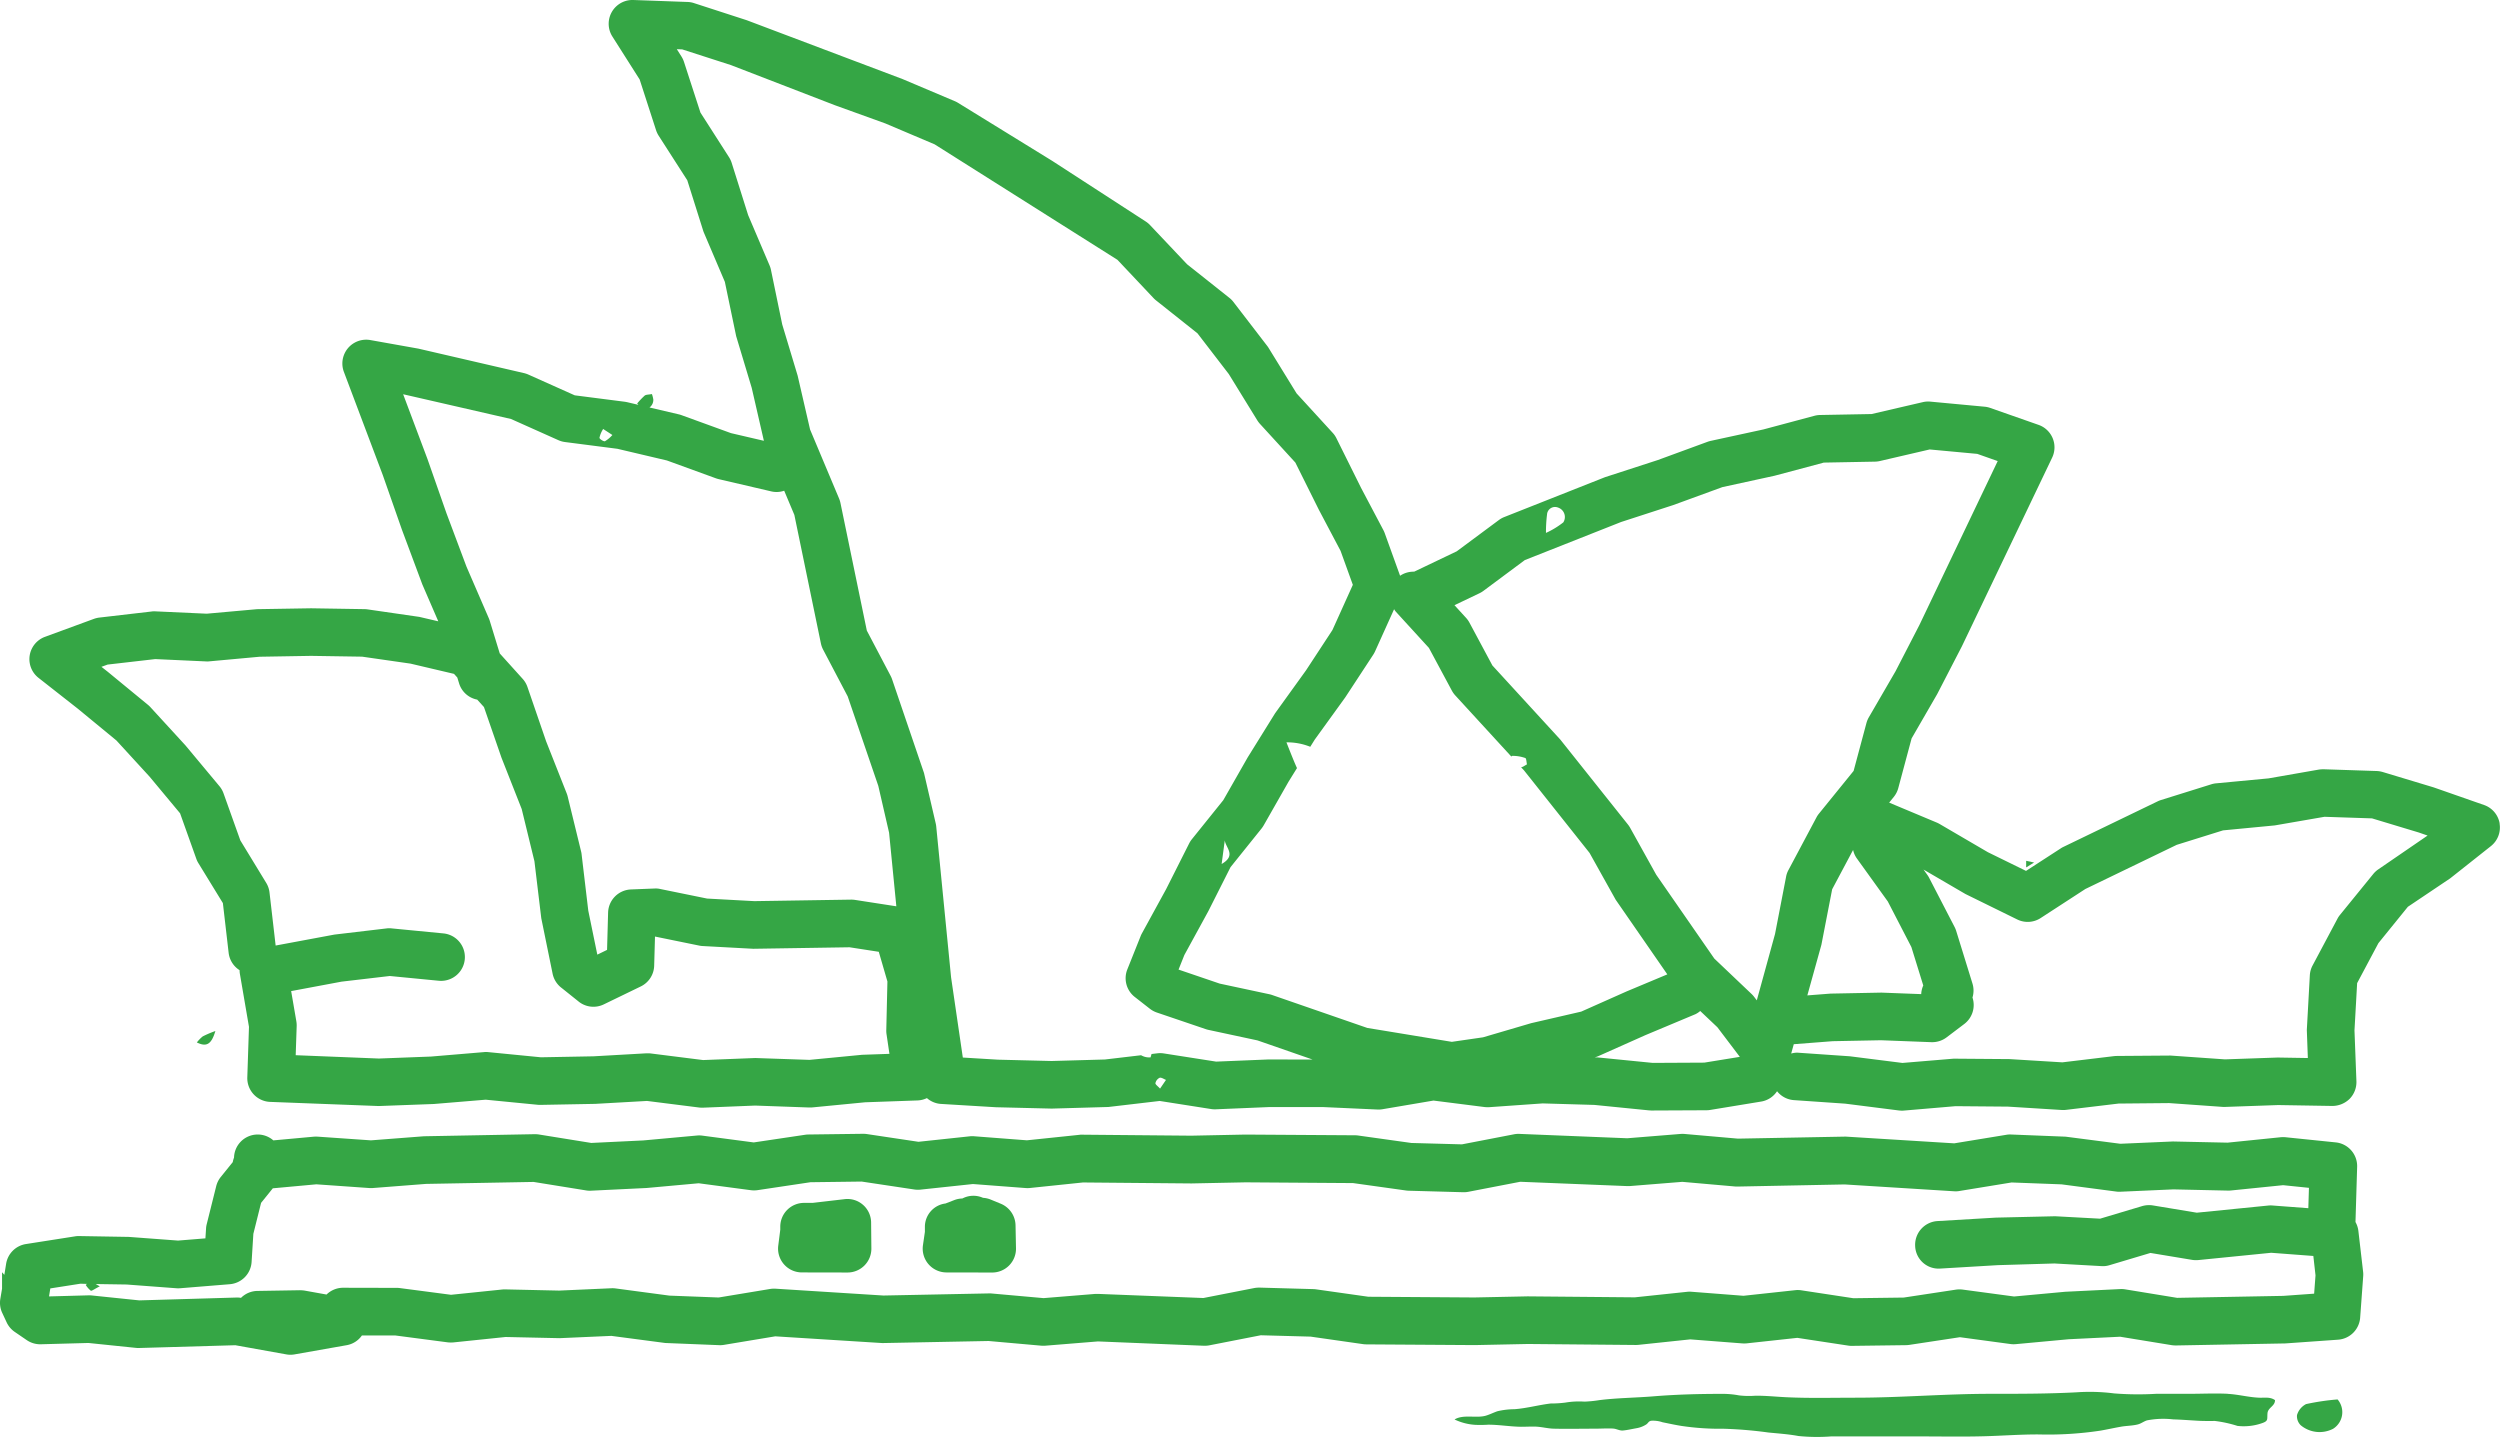
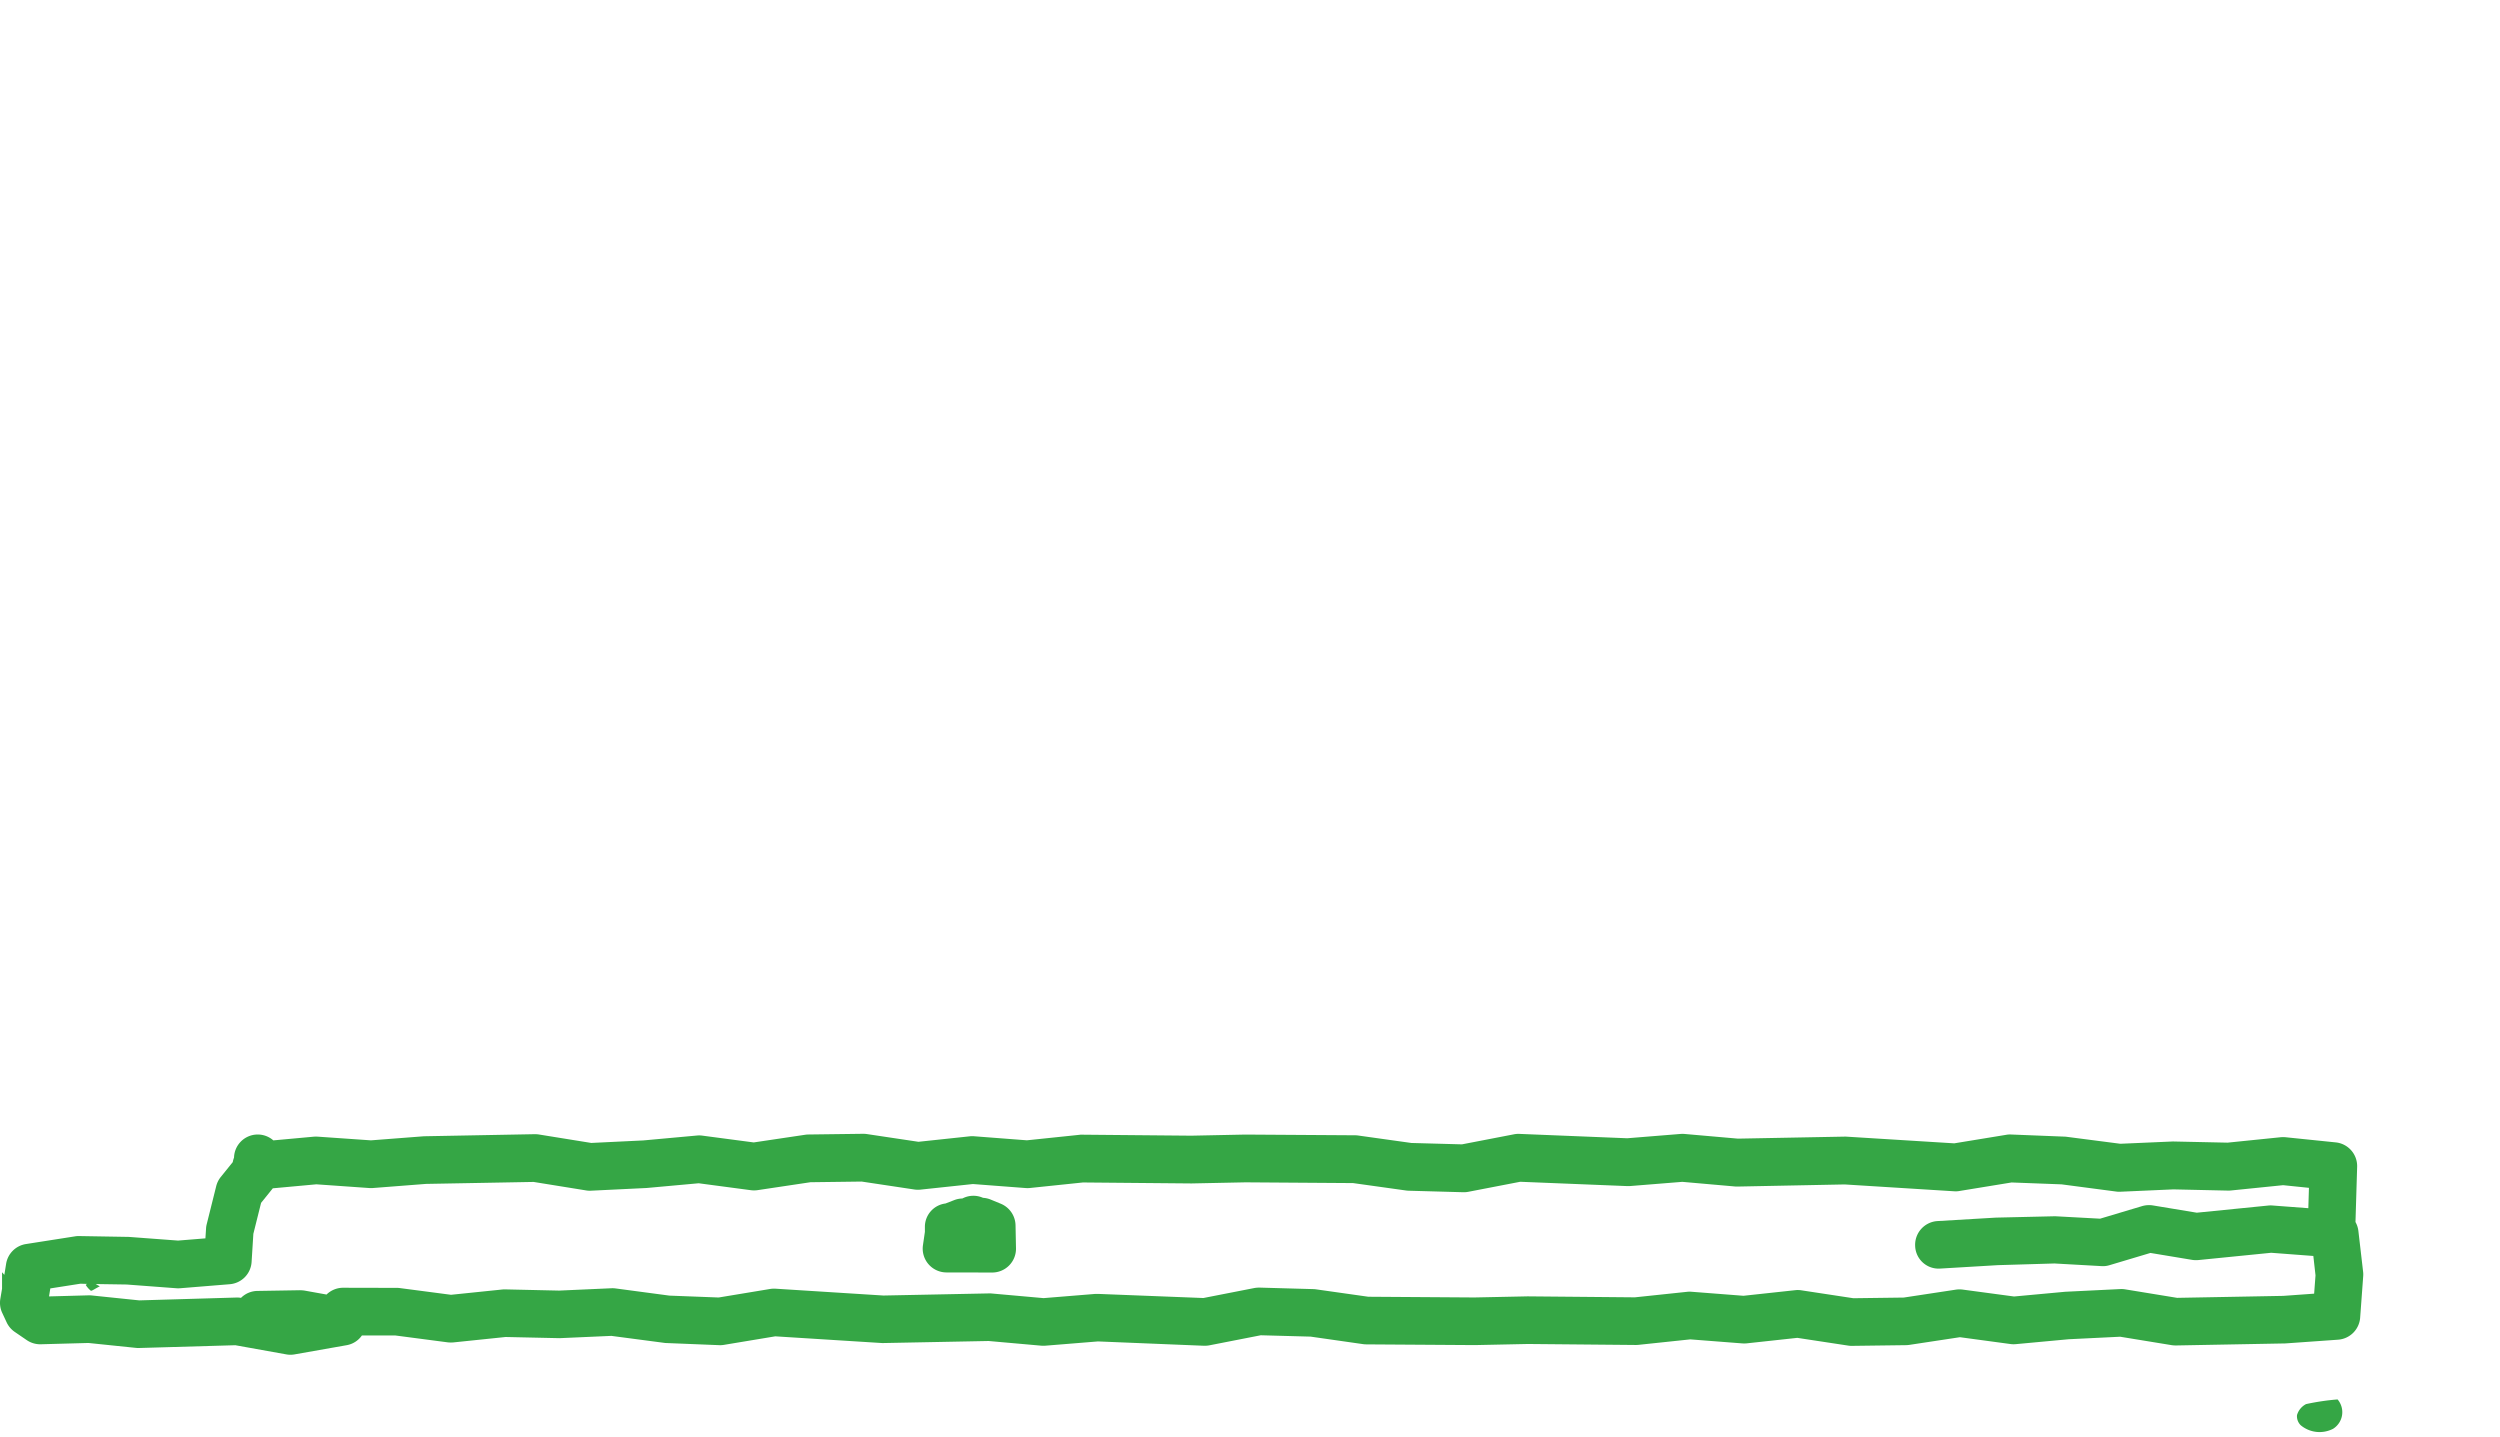
<svg xmlns="http://www.w3.org/2000/svg" id="グループ_1077" data-name="グループ 1077" width="165.971" height="95.394" viewBox="0 0 165.971 95.394">
  <defs>
    <clipPath id="clip-path">
      <rect id="長方形_556" data-name="長方形 556" width="165.97" height="95.394" fill="#35a645" />
    </clipPath>
  </defs>
  <g id="グループ_990" data-name="グループ 990" transform="translate(0 0)" clip-path="url(#clip-path)">
-     <path id="パス_608" data-name="パス 608" d="M157.246,57.709a1.567,1.567,0,0,0-.346.316l-2.208,2.715a1.434,1.434,0,0,0-.168.254l-1.649,3.1a1.574,1.574,0,0,0-.184.654l-.2,3.631.068,1.862-2.005-.033-3.5.122-3.613-.253-3.573.027a1.724,1.724,0,0,0-.176.011l-3.43.412-3.507-.215-3.71-.029-3.4.284-3.493-.442-3.5-.242a1.632,1.632,0,0,0-.393.06l.172-.62,2.584-.2,3.2-.063,3.347.128a1.59,1.59,0,0,0,1.012-.317l1.173-.888a1.581,1.581,0,0,0,.548-1.759,1.584,1.584,0,0,0,0-.924L129.213,61.8a1.679,1.679,0,0,0-.105-.257l-1.683-3.251a1.746,1.746,0,0,0-.12-.2l-.26-.363,2.782,1.623,3.437,1.689a1.574,1.574,0,0,0,1.557-.093l2.968-1.929,6.066-2.932,3.075-.96,3.434-.329,3.3-.572,3.156.105,3.113.94.576.2Zm-39.325.495-.734,3.8-1.211,4.408-.174-.229a1.577,1.577,0,0,0-.17-.191l-2.476-2.353L109.3,58.074l-1.728-3.109a1.687,1.687,0,0,0-.153-.229L102.932,49.1,98.423,44.18,96.9,41.338a1.613,1.613,0,0,0-.226-.319l-.769-.841,1.656-.791a1.571,1.571,0,0,0,.26-.156l2.753-2.047,6.395-2.53,3.462-1.124,3.261-1.191,3.457-.754,3.273-.874,3.389-.063a1.6,1.6,0,0,0,.328-.039l3.314-.77,3.158.293,1.358.478-5.2,10.887-1.584,3.07-1.774,3.058a1.648,1.648,0,0,0-.158.384l-.85,3.171-2.3,2.836a1.521,1.521,0,0,0-.168.254l-1.859,3.493a1.526,1.526,0,0,0-.156.441m-5.429,12.342-3.427.018-3.656-.364-.2,0a1.716,1.716,0,0,0,.256-.089l3.125-1.393,3.323-1.392a1.458,1.458,0,0,0,.308-.208l1.14,1.08,1.489,1.965Zm-8.173-3.386L101,67.926l-3.2.94-2.071.3-5.614-.924L83.78,66.05A1.449,1.449,0,0,0,83.589,66l-3.269-.7-2.733-.931.387-.969,1.59-2.908,1.474-2.923L83.1,55a1.926,1.926,0,0,0,.14-.208l1.652-2.9.558-.9c-.158-.341-.364-.853-.7-1.709a4.1,4.1,0,0,1,1.581.295l.3-.48L88.653,46.3l1.861-2.839a1.785,1.785,0,0,0,.119-.217l1.264-2.8a1.278,1.278,0,0,0,.111.161l2.2,2.407,1.522,2.834a1.562,1.562,0,0,0,.22.313l3.732,4.069c.02-.027.039-.048.06-.048a2.562,2.562,0,0,1,.863.143c.077.026.077.275.113.423-.131.066-.278.188-.391.188l.2.217,4.346,5.473,1.735,3.108,3.428,4.955-2.7,1.13Zm-23.871-9.8c.08-.6.146-1.079.209-1.563v-.015c.044.492.8,1-.209,1.578m3.1,12.976-3.466.143-3.469-.543a1.571,1.571,0,0,0-.429-.009l-.388.047c-.023.075-.044.147-.066.224a1.076,1.076,0,0,1-.629-.143l-2.4.283-3.54.1L65.6,70.35l-2.335-.141-.779-5.321L61.5,54.87a1.738,1.738,0,0,0-.033-.2l-.778-3.349-2.127-6.246a1.658,1.658,0,0,0-.093-.211l-1.577-3L55.139,33.38a1.62,1.62,0,0,0-.089-.283l-1.926-4.584L52.3,24.941l-1.024-3.4-.749-3.628a1.488,1.488,0,0,0-.095-.3l-1.419-3.331-1.091-3.463a1.641,1.641,0,0,0-.176-.379l-1.9-2.967L44.754,4.11a1.62,1.62,0,0,0-.168-.358l-.308-.487.361.014,3.234,1.043,6.876,2.655,3.37,1.217,3.275,1.389,12.136,7.666,2.4,2.545a1.586,1.586,0,0,0,.167.152l2.745,2.181,2.081,2.706L82.811,27.9a1.739,1.739,0,0,0,.179.239l2.351,2.569L86.9,33.838l1.444,2.733.814,2.255-1.354,3L86.052,44.5,84,47.348l-1.822,2.933-1.62,2.84-2.091,2.6a1.665,1.665,0,0,0-.179.28l-1.524,3.025-1.611,2.944a1.274,1.274,0,0,0-.081.172l-.886,2.217a1.577,1.577,0,0,0,.5,1.832l1,.781a1.623,1.623,0,0,0,.46.248l3.24,1.1a1.437,1.437,0,0,0,.179.051l3.263.7,3.66,1.271Zm-7.188,1.935c-.141-.158-.319-.274-.307-.363a.513.513,0,0,1,.277-.355c.114-.038.281.084.424.14l-.394.578M56.1,59.742a1.781,1.781,0,0,0-.263-.017l-6.412.1-3.137-.171-3.111-.635a1.314,1.314,0,0,0-.378-.032l-1.565.062a1.581,1.581,0,0,0-1.518,1.534l-.069,2.479L39,63.377l-.6-2.921-.444-3.747a1.316,1.316,0,0,0-.035-.19l-.894-3.663a1.548,1.548,0,0,0-.066-.2L35.6,49.212l-1.237-3.6a1.572,1.572,0,0,0-.322-.548L32.522,43.38l-.665-2.171c-.018-.056-.038-.11-.06-.162l-1.483-3.427L28.99,34.087l-1.27-3.624-1.611-4.29,7.164,1.644,3.146,1.407a1.575,1.575,0,0,0,.442.123l3.474.448,3.286.775,3.263,1.188c.06.021.12.038.182.053l3.52.82a1.541,1.541,0,0,0,.82-.053l.675,1.605,1.76,8.522a1.591,1.591,0,0,0,.152.427l1.629,3.1,2.032,5.942.716,3.109.481,4.885Zm.478,10.284-3.493.337-3.6-.123-3.462.135-3.46-.436a1.711,1.711,0,0,0-.2-.012l-.089,0-3.528.2-3.489.065-3.5-.344a1.3,1.3,0,0,0-.286,0l-3.514.295-3.46.131-5.521-.221.065-1.936a1.625,1.625,0,0,0-.023-.32l-.344-2,3.347-.627,3.2-.375,3.258.316a1.579,1.579,0,0,0,.3-3.144l-3.425-.332a1.39,1.39,0,0,0-.335,0l-3.474.411-3.9.727-.408-3.526a1.575,1.575,0,0,0-.223-.642L15.3,55.792l-1.115-3.123a1.574,1.574,0,0,0-.275-.48l-2.257-2.708L9.331,46.948a1.728,1.728,0,0,0-.161-.153l-2.676-2.2-.415-.326.411-.149,3.162-.364,3.383.155a1.121,1.121,0,0,0,.214-.006l3.329-.305L20,43.542l3.386.053,3.212.462,2.888.68.218.242.123.4a1.561,1.561,0,0,0,1.2,1.068l.447.493L32.637,50.3,33.98,53.71l.845,3.465.454,3.782.752,3.683a1.582,1.582,0,0,0,.608.954l1.071.857a1.573,1.573,0,0,0,1.722.227l2.454-1.19a1.581,1.581,0,0,0,.889-1.376l.054-1.936,2.935.6a1.321,1.321,0,0,0,.23.03l3.362.182,6.389-.1,1.941.3.573,1.972-.075,3.224a1.572,1.572,0,0,0,.015.266l.194,1.313ZM39.388,28.479c.271.178.441.287.612.4a2.055,2.055,0,0,1-.49.412c-.081.036-.369-.147-.367-.227a1.742,1.742,0,0,1,.245-.584m62.662,5.674a.531.531,0,0,1,.724-.46.661.661,0,0,1,.357.985,5.578,5.578,0,0,1-1.151.7,9.106,9.106,0,0,1,.071-1.225m24.187,28.718.79,2.551a1.591,1.591,0,0,0-.137.575l-2.64-.1-3.386.066-1.534.119.933-3.359.715-3.686,1.39-2.612a1.556,1.556,0,0,0,.238.549l2.067,2.873Zm39.056-8.2a1.577,1.577,0,0,0-1.036-1.229l-3.347-1.17-3.374-1.018a1.616,1.616,0,0,0-.4-.068l-3.523-.117a2.531,2.531,0,0,0-.322.021l-3.34.584-3.48.329a1.486,1.486,0,0,0-.323.065l-3.337,1.043a1.382,1.382,0,0,0-.208.081l-6.29,3.039a1.365,1.365,0,0,0-.164.095l-2.3,1.491-2.53-1.24-3.2-1.87a1.808,1.808,0,0,0-.187-.095l-3.17-1.328.305-.376a1.586,1.586,0,0,0,.3-.587l.885-3.3,1.7-2.944,1.641-3.176,5.986-12.513a1.58,1.58,0,0,0-.9-2.183l-3.215-1.127A1.538,1.538,0,0,0,131.1,27l-3.606-.337a1.566,1.566,0,0,0-.5.035l-3.4.79-3.415.063a1.6,1.6,0,0,0-.378.053l-3.388.906-3.493.758a1.935,1.935,0,0,0-.208.06L109.4,30.543l-3.5,1.136-6.685,2.645a1.611,1.611,0,0,0-.361.2l-2.8,2.078-2.813,1.345-.147.008a1.594,1.594,0,0,0-.8.269l-1.02-2.831a1.836,1.836,0,0,0-.089-.2l-1.479-2.8L88.07,29.1a1.535,1.535,0,0,0-.248-.363l-2.4-2.622-1.85-3.006a1.426,1.426,0,0,0-.092-.135L81.23,20.047a1.513,1.513,0,0,0-.271-.275l-2.807-2.229-2.458-2.6a1.547,1.547,0,0,0-.3-.247L69.2,10.68,62.945,6.826a1.62,1.62,0,0,0-.209-.108L59.273,5.253l-10.35-3.91L45.4.2A1.537,1.537,0,0,0,44.972.13L41.395,0A1.58,1.58,0,0,0,40,2.425L41.81,5.275,42.9,8.644a1.659,1.659,0,0,0,.173.366l1.9,2.959,1.052,3.338a1.5,1.5,0,0,0,.053.144l1.389,3.26.751,3.606,1.032,3.431.808,3.516-2.181-.508L44.613,27.57a1.736,1.736,0,0,0-.178-.056l-1.971-.462a.625.625,0,0,0,.254-.524,1.988,1.988,0,0,0-.093-.367c-.217.042-.382.029-.477.1a4.961,4.961,0,0,0-.505.53.933.933,0,0,1,.087.086L40.98,26.7c-.054-.011-.107-.021-.161-.029L37.5,26.245l-3.079-1.378a1.674,1.674,0,0,0-.3-.1l-7-1.622-3.191-.569a1.581,1.581,0,0,0-1.754,2.115l2.581,6.848,1.27,3.624L27.383,38.8l1.059,2.448-1.253-.293-3.449-.5a1.5,1.5,0,0,0-.2-.015L20,40.383l-3.591.059-3.341.3-3.4-.155a1.085,1.085,0,0,0-.253.009L5.94,41a1.689,1.689,0,0,0-.364.087L2.333,42.278A1.578,1.578,0,0,0,1.9,45l2.612,2.05,2.562,2.109,2.2,2.4L11.3,53.994l1.076,3.015a1.478,1.478,0,0,0,.141.295l1.625,2.651.382,3.3a1.574,1.574,0,0,0,.727,1.154,1.4,1.4,0,0,0,.023.262l.6,3.5-.111,3.35a1.578,1.578,0,0,0,1.522,1.632l7.2.275,3.66-.135,3.443-.286,3.446.337a1.46,1.46,0,0,0,.184.008l3.641-.068L42.3,73.09l3.446.435a1.756,1.756,0,0,0,.2.012h.062l3.472-.14,3.592.128c.068,0,.138,0,.206-.006l3.5-.34,3.487-.123a1.575,1.575,0,0,0,.617-.155,1.558,1.558,0,0,0,.939.387l3.645.22,3.7.09,3.762-.107,3.407-.4,3.412.536a1.514,1.514,0,0,0,.31.018l3.556-.149h3.553l3.625.164a1.582,1.582,0,0,0,.335-.02l3.386-.575,3.391.43a2.112,2.112,0,0,0,.308.009l3.55-.25,3.436.1,3.63.363c.051,0,.1.008.156.008H109l3.633-.017a1.541,1.541,0,0,0,.25-.021l3.389-.557a1.563,1.563,0,0,0,1.049-.686,1.557,1.557,0,0,0,1.113.591l3.413.235,3.568.453a1.762,1.762,0,0,0,.2.012,1.3,1.3,0,0,0,.132-.006l3.424-.292,3.481.03,3.567.223a1.517,1.517,0,0,0,.286-.008l3.486-.418,3.358-.032,3.573.254c.057,0,.111,0,.167,0l3.5-.123,3.591.059a1.642,1.642,0,0,0,1.154-.472,1.589,1.589,0,0,0,.45-1.164l-.129-3.38.176-3.138,1.413-2.655L159.2,60.2l2.81-1.888,2.7-2.138a1.58,1.58,0,0,0,.578-1.5" transform="translate(0.655 0)" fill="#35a645" />
-     <path id="パス_609" data-name="パス 609" d="M115.544,61.551c-.851-.045-1.722,0-2.575,0h-2.2a20.334,20.334,0,0,1-2.792-.027,12.734,12.734,0,0,0-2.5-.072c-1.915.1-3.823.1-5.741.1-2.974,0-5.929.256-8.9.257-1.53,0-3.066.042-4.594-.03-.7-.032-1.395-.11-2.1-.1a5.52,5.52,0,0,1-1.07-.024,5.8,5.8,0,0,0-1.124-.1c-1.516,0-3.01.038-4.524.161-1.2.1-2.427.105-3.616.254a8.166,8.166,0,0,1-.99.1,5.434,5.434,0,0,0-1.279.065,7.651,7.651,0,0,1-.964.059c-.791.093-1.6.32-2.407.379a5.028,5.028,0,0,0-1.131.135c-.247.084-.481.206-.754.29-.639.194-1.5-.105-2.091.257a3.715,3.715,0,0,0,1.389.357,7.989,7.989,0,0,0,.848-.011c.728,0,1.444.128,2.172.138.314,0,.633-.018.948-.011.417.012.818.129,1.237.138.91.021,1.825,0,2.735,0,.394,0,.8-.03,1.191-.008.244.015.427.15.662.129.274-.024.6-.1.882-.15a1.74,1.74,0,0,0,.668-.256c.168-.131.113-.176.307-.241a1.96,1.96,0,0,1,.77.1c.414.083.829.176,1.247.242a17.147,17.147,0,0,0,2.791.188,27.435,27.435,0,0,1,2.985.25c.662.065,1.345.111,1.993.232a12.353,12.353,0,0,0,2.175.027c.608,0,1.214,0,1.82,0h4.039c1.435,0,2.873.029,4.307-.011,1.211-.032,2.407-.125,3.621-.12a23.289,23.289,0,0,0,4.078-.25c.466-.08.928-.185,1.393-.266.357-.062.767-.06,1.113-.152.223-.06.384-.2.6-.266a5.69,5.69,0,0,1,1.738-.065c.581.015,1.161.066,1.742.095.343.015.681.012,1.023.009a8.214,8.214,0,0,1,1.5.328,3.669,3.669,0,0,0,1.685-.2c.376-.144.277-.254.31-.639s.5-.465.5-.871c-.337-.236-.7-.143-1.092-.164-.684-.033-1.349-.214-2.025-.251" transform="translate(32.374 30.982)" fill="#35a645" />
    <path id="パス_610" data-name="パス 610" d="M45.91,53.3l-.675-.278a1.589,1.589,0,0,0-.51-.116,1.7,1.7,0,0,0-.227-.081,1.564,1.564,0,0,0-1.143.125,1.592,1.592,0,0,0-.536.105l-.585.227a1.559,1.559,0,0,0-1.369,1.536v.349l-.129.885a1.581,1.581,0,0,0,1.56,1.807l3.037.006h0a1.58,1.58,0,0,0,1.58-1.611l-.03-1.522A1.586,1.586,0,0,0,45.91,53.3" transform="translate(20.537 26.616)" fill="#35a645" />
-     <path id="パス_611" data-name="パス 611" d="M39.984,53.309a1.563,1.563,0,0,0-1.228-.385l-2.129.248h-.564a1.579,1.579,0,0,0-1.58,1.58v.2l-.134,1.059a1.58,1.58,0,0,0,1.566,1.777l3.036.006h0a1.582,1.582,0,0,0,1.58-1.595l-.017-1.724a1.575,1.575,0,0,0-.534-1.17" transform="translate(17.318 26.686)" fill="#35a645" />
    <path id="パス_612" data-name="パス 612" d="M153.632,60.648l-2.049.147-7.049.131-3.439-.563a1.519,1.519,0,0,0-.331-.02l-3.654.179-3.4.314-3.4-.457a1.709,1.709,0,0,0-.447,0l-3.478.528-3.343.044-3.451-.525a1.484,1.484,0,0,0-.408-.009l-3.437.372-3.433-.266a1.527,1.527,0,0,0-.287,0l-3.492.369-7.114-.065-3.534.074-7.045-.048-3.474-.492a1.759,1.759,0,0,0-.179-.015l-3.571-.1a1.913,1.913,0,0,0-.348.029l-3.379.662L72.9,60.664c-.056,0-.116,0-.174,0l-3.445.28-3.442-.307a.968.968,0,0,0-.161-.006l-7.027.141-7.171-.454a1.6,1.6,0,0,0-.349.018l-3.421.567-3.267-.125-3.574-.477a1.568,1.568,0,0,0-.278-.012l-3.471.155-3.577-.08a1.661,1.661,0,0,0-.2.008l-3.4.351-3.391-.445a1.534,1.534,0,0,0-.2-.014l-3.574-.008h0a1.577,1.577,0,0,0-1.1.45l-1.458-.262a2.636,2.636,0,0,0-.305-.024l-2.836.047A1.576,1.576,0,0,0,16,60.927a1.485,1.485,0,0,0-.328-.021l-6.425.188L6.1,60.768a1.6,1.6,0,0,0-.206-.009l-2.639.072L3.34,60.3l2-.313L5.771,60c-.027.023-.054.05-.08.069a1.586,1.586,0,0,0,.335.381c.06.036.223-.1.6-.289-.107-.056-.193-.105-.277-.152l2.059.032,3.3.248a1.666,1.666,0,0,0,.245,0l3.3-.268a1.58,1.58,0,0,0,1.45-1.474l.117-1.871.513-2.055.779-.967,2.891-.265,3.513.247c.077,0,.153,0,.232,0l3.534-.274,7.141-.131,3.486.563a1.413,1.413,0,0,0,.328.018l3.69-.179,3.457-.314,3.455.459a1.613,1.613,0,0,0,.442,0l3.523-.528,3.4-.044,3.5.527a1.632,1.632,0,0,0,.4.009l3.487-.372,3.481.265a1.633,1.633,0,0,0,.284,0l3.541-.369,7.206.065,3.583-.074,7.143.05,3.516.492a1.736,1.736,0,0,0,.176.015l3.622.1a1.6,1.6,0,0,0,.341-.029l3.44-.665,7.093.286c.056,0,.116,0,.173,0l3.495-.281,3.495.307a1.428,1.428,0,0,0,.159.006l7.123-.141,7.269.454a1.334,1.334,0,0,0,.346-.018l3.468-.567,3.319.125,3.625.478a1.3,1.3,0,0,0,.275.012l3.523-.156,3.624.081a1.677,1.677,0,0,0,.2-.008l3.461-.352,1.715.176-.041,1.352-2.363-.178a1.527,1.527,0,0,0-.275,0l-4.767.477-2.915-.483a1.649,1.649,0,0,0-.712.045l-2.792.835-2.982-.161L132.5,55.6l-3.872.229a1.579,1.579,0,0,0-1.483,1.67,1.555,1.555,0,0,0,1.67,1.483l3.824-.227,3.752-.111,3.125.175a1.461,1.461,0,0,0,.542-.065l2.706-.809,2.762.459a1.741,1.741,0,0,0,.415.014l4.838-.484,2.8.211.144,1.288Zm2.938-4.154a1.591,1.591,0,0,0-.193-.6V55.88l.11-3.654a1.583,1.583,0,0,0-1.417-1.62l-3.337-.343a1.918,1.918,0,0,0-.322,0l-3.526.36-3.629-.078-3.49.152-3.632-.471-3.624-.144a1.411,1.411,0,0,0-.319.02l-3.452.566-7.207-.447-7.153.135-3.547-.311a1.943,1.943,0,0,0-.265,0l-3.54.286-7.132-.289a1.545,1.545,0,0,0-.381.026l-3.458.668L93.7,50.644l-3.532-.495a1.607,1.607,0,0,0-.208-.015l-7.292-.048-3.577.074-7.252-.066a.7.7,0,0,0-.176.009l-3.489.364L64.689,50.2a1.525,1.525,0,0,0-.287,0l-3.428.366-3.428-.514a1.732,1.732,0,0,0-.254-.017l-3.632.047a1.477,1.477,0,0,0-.214.018l-3.407.508-3.41-.451a1.517,1.517,0,0,0-.351-.008l-3.567.326-3.459.167-3.466-.56a1.862,1.862,0,0,0-.292-.021l-7.349.138-3.52.271L21.1,50.225a2.047,2.047,0,0,0-.254,0l-2.7.247a1.573,1.573,0,0,0-2.609,1.143,1.476,1.476,0,0,0-.084.3l-.8.991a1.6,1.6,0,0,0-.3.608l-.632,2.532a1.477,1.477,0,0,0-.042.281l-.042.65-1.817.147-3.27-.244-3.3-.056a1.445,1.445,0,0,0-.271.02l-3.258.511a1.579,1.579,0,0,0-1.313,1.3L.289,59.4c-.057-.059-.089-.11-.153-.17v1.088L.021,61a1.574,1.574,0,0,0,.128.927l.292.626a1.585,1.585,0,0,0,.539.635l.794.543a1.588,1.588,0,0,0,.936.277l3.162-.086,3.144.325a1.672,1.672,0,0,0,.2.009l6.407-.185L19,64.678a1.456,1.456,0,0,0,.28.026,1.519,1.519,0,0,0,.274-.024l3.478-.614a1.558,1.558,0,0,0,.994-.642l2.219,0,3.475.456a2.116,2.116,0,0,0,.366.006l3.481-.361,3.582.078,3.437-.152,3.58.472,3.577.144a1.441,1.441,0,0,0,.32-.02l3.406-.566,7.108.447,7.057-.137,3.5.311a1.767,1.767,0,0,0,.268,0l3.49-.283,7.03.287H80a1.577,1.577,0,0,0,.3-.03l3.4-.666,3.308.09L90.5,64a1.632,1.632,0,0,0,.211.015l7.2.048,3.528-.074,7.161.066a1.743,1.743,0,0,0,.179-.009l3.437-.363,3.434.266a2.1,2.1,0,0,0,.292,0l3.379-.367,3.376.514a1.379,1.379,0,0,0,.259.018l3.582-.047a1.75,1.75,0,0,0,.217-.018l3.361-.51,3.352.453a1.557,1.557,0,0,0,.355.008l3.513-.326,3.418-.167,3.421.56a1.9,1.9,0,0,0,.295.02l7.248-.135,3.505-.248a1.584,1.584,0,0,0,1.464-1.461l.2-2.724a1.577,1.577,0,0,0,0-.292Z" transform="translate(0 25.236)" fill="#35a645" />
    <path id="パス_613" data-name="パス 613" d="M101.974,62.068a1.2,1.2,0,0,0-.6.728.834.834,0,0,0,.248.677,1.957,1.957,0,0,0,2.145.235,1.3,1.3,0,0,0,.3-1.95,15.875,15.875,0,0,0-2.093.31" transform="translate(51.121 31.148)" fill="#35a645" />
-     <path id="パス_614" data-name="パス 614" d="M89.944,38.1c-.174-.039-.351-.075-.527-.113v.438c.176-.11.352-.217.527-.325" transform="translate(45.097 19.161)" fill="#35a645" />
-     <path id="パス_615" data-name="パス 615" d="M9.916,45.5a6.854,6.854,0,0,0-.839.358,2.5,2.5,0,0,0-.39.4c.627.31.964.15,1.229-.754" transform="translate(4.381 22.948)" fill="#35a645" />
  </g>
</svg>